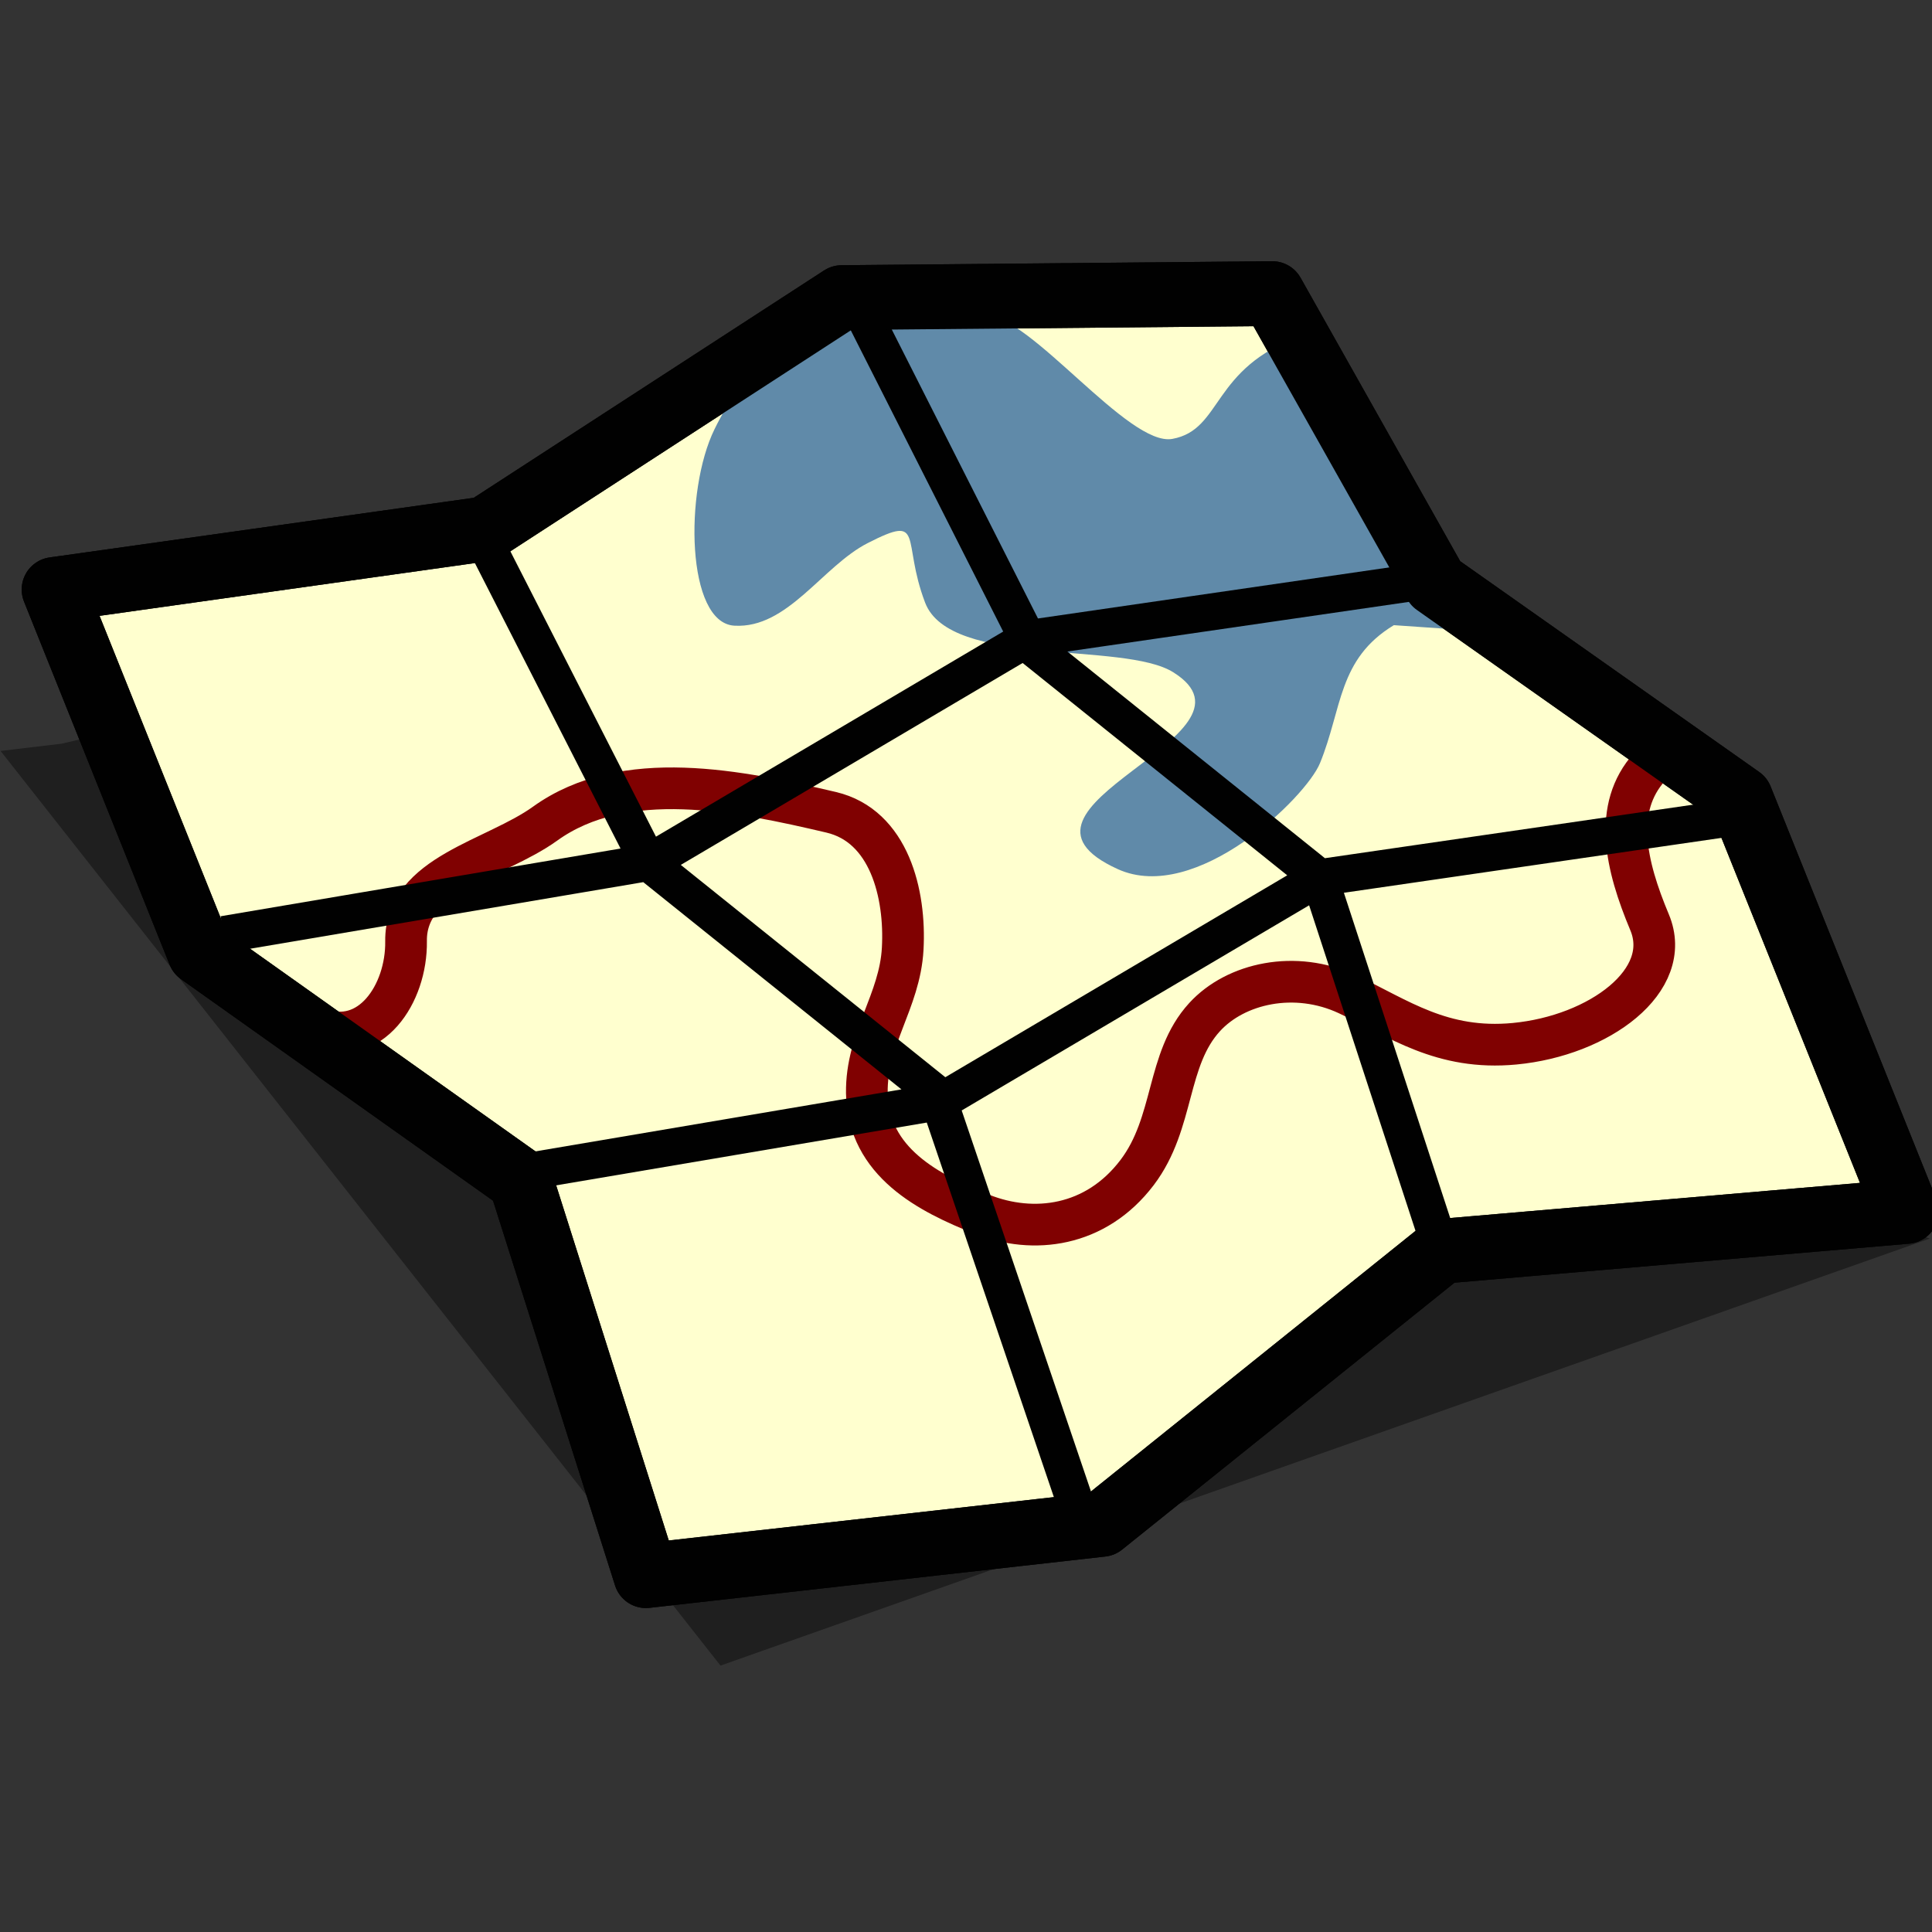
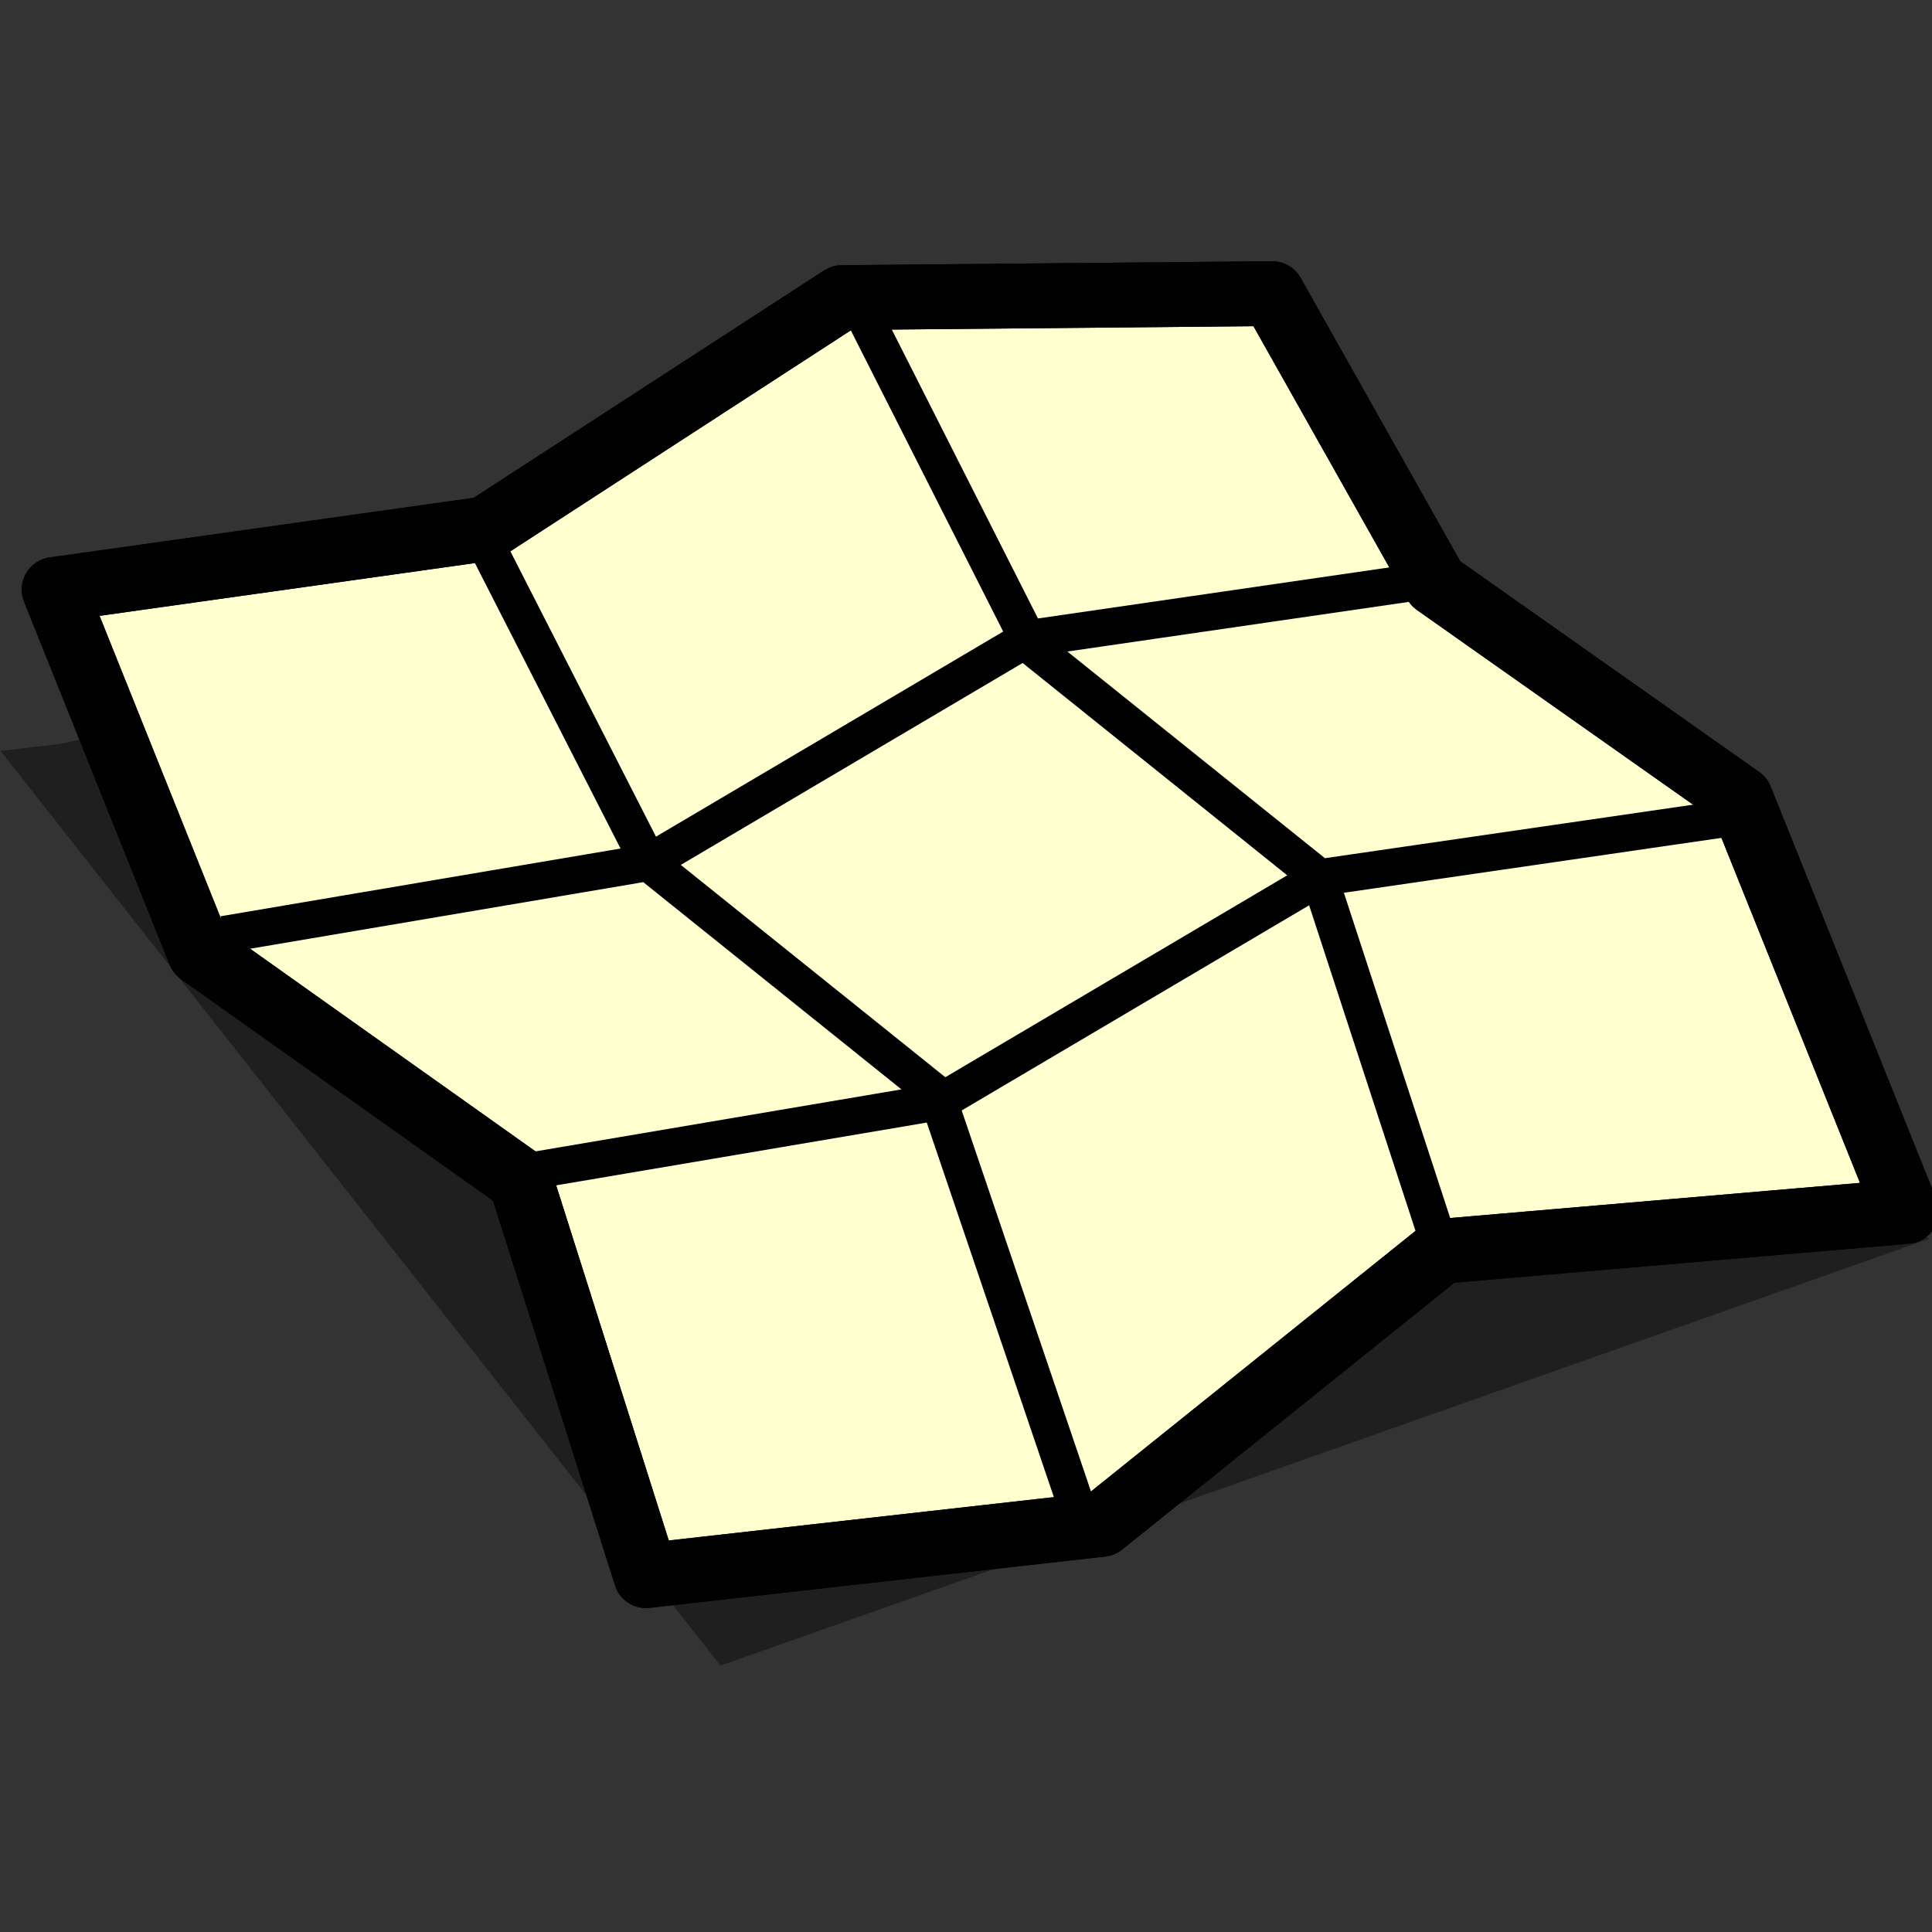
<svg xmlns="http://www.w3.org/2000/svg" width="40" height="40">
  <rect width="100%" height="100%" fill="#333333" stroke="none" />
  <defs>
    <clipPath id="a" clipPathUnits="userSpaceOnUse">
      <path d="M0 252h360V0H0z" />
    </clipPath>
    <clipPath id="b" clipPathUnits="userSpaceOnUse">
      <path d="M28 165.85h300.33V16.4H28z" />
    </clipPath>
  </defs>
  <g clip-path="url(#a)" transform="matrix(.133 0 0 -.133 -3.712 36.664)">
    <g clip-path="url(#b)" opacity=".4">
      <path fill-rule="evenodd" d="M37.5 159.9l-9.5-1.13L140.07 16.39l188.26 66.48L63.1 165.85z" />
    </g>
    <path fill="#ffffcf" fill-rule="evenodd" d="M128.46 30.39l-19.5 61.5L59 127.36 36.33 183.9l67.14 9.44 55.47 36 67.03.62 25.41-45.12 47.48-33.47 25.81-64.28-72.3-6.2-52.94-42.51z" />
    <path fill="none" stroke="#010101" stroke-linejoin="round" stroke-miterlimit="10" stroke-width="10.087" d="M128.46 30.39l-19.5 61.5L59 127.36 36.33 183.9l67.14 9.44 55.47 36 67.03.62 25.41-45.12 47.48-33.47 25.81-64.28-72.3-6.2-52.94-42.51z" />
-     <path fill="none" stroke="#800101" stroke-linejoin="round" stroke-miterlimit="10" stroke-width="6.489" d="M77.5 115.58c8.04-3.06 13.73 5.32 13.62 13.57-.14 10.4 13.82 12.67 21.64 18.3 12.36 8.9 30.29 5.11 44.54 1.77 9.03-2.13 11.61-12.7 11.13-21.26-.45-8.19-5.7-14-5.58-22.44.17-10.8 9.72-15.62 17.93-18.88 7.96-3.15 17.68-2.01 24.14 6.5 5.9 7.78 4.48 17.62 10.51 24.2 4.85 5.3 14.11 7.36 22.27 3.54 7.96-3.75 14.65-8.76 25.98-7.69 13.17 1.25 24.81 9.84 21.02 18.9-3.71 8.85-5.8 17.78 0 24.21l1.24 1.79" />
-     <path fill="#608aa9" fill-rule="evenodd" d="M230.39 223.35c-14-5.01-12.13-14.56-19.97-16-6.86-1.28-22.19 19.4-29.1 19.18-7.17-.23-14.08-1.62-21.39-1.62-9.4 0-16.43-7.11-20.8-16.07-4.72-9.63-4.38-30.15 3.1-30.57 8.3-.49 13.7 9.26 20.76 12.86 9.01 4.6 5.19.57 8.93-9.27 3.9-10.23 30.88-5.95 38.64-10.85 15.84-9.92-30.14-20.89-8.64-30.64 12.18-5.52 29.3 11.17 31.47 16.5 3.49 8.53 2.78 16.2 11.5 21.48l14.48-1z" />
    <path fill="none" stroke="#010101" stroke-linejoin="round" stroke-miterlimit="10" stroke-width="5.752" d="M162.48 226.41l25.98-51.35 44.85-35.99 20.08-61.44M100.53 196.9l28.33-55.52 44.84-35.99 21.84-64.36M108.2 93l66.12 11.2 59.02 34.85 64.93 9.44M62.73 130.2l66.13 11.2 59 34.85 64.94 9.44" />
    <path fill="none" stroke="#010101" stroke-linejoin="round" stroke-miterlimit="10" stroke-width="10.087" d="M128.46 30.39l-19.5 61.5L59 127.36 36.33 183.9l67.14 9.44 55.47 36 67.03.62 25.41-45.12 47.48-33.47 25.81-64.28-72.3-6.2-52.94-42.51z" />
  </g>
</svg>